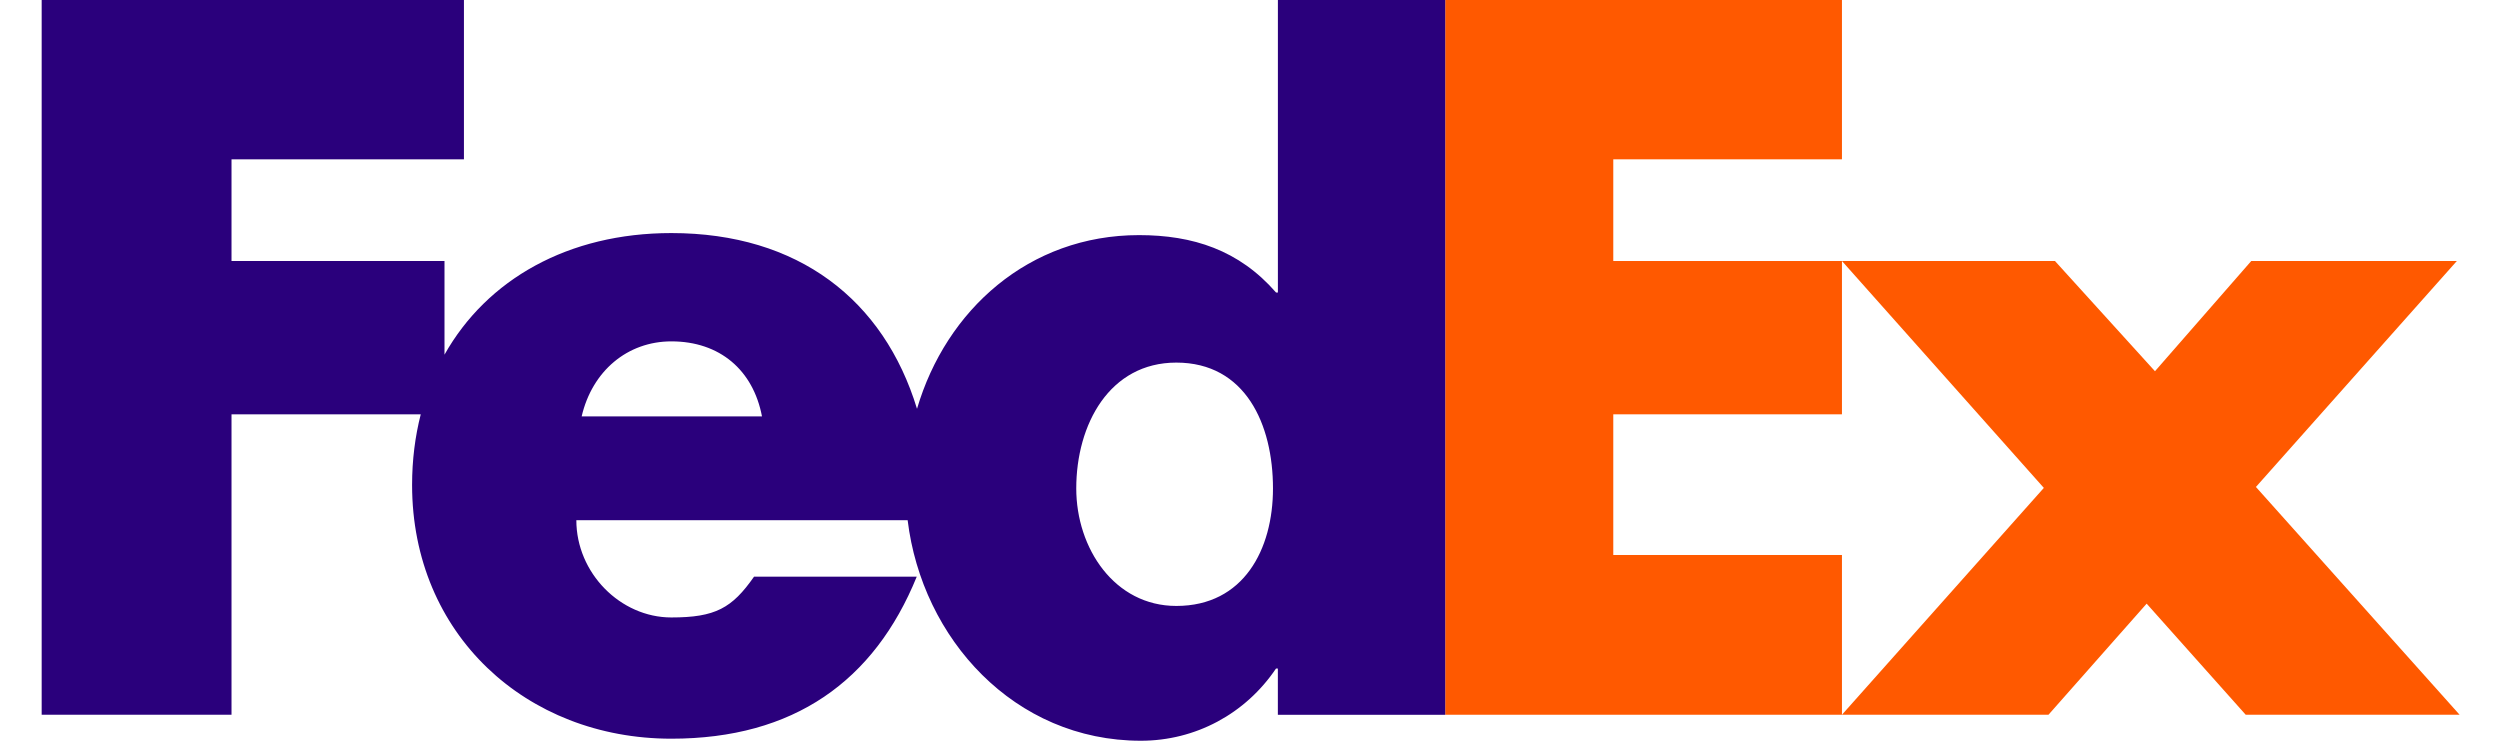
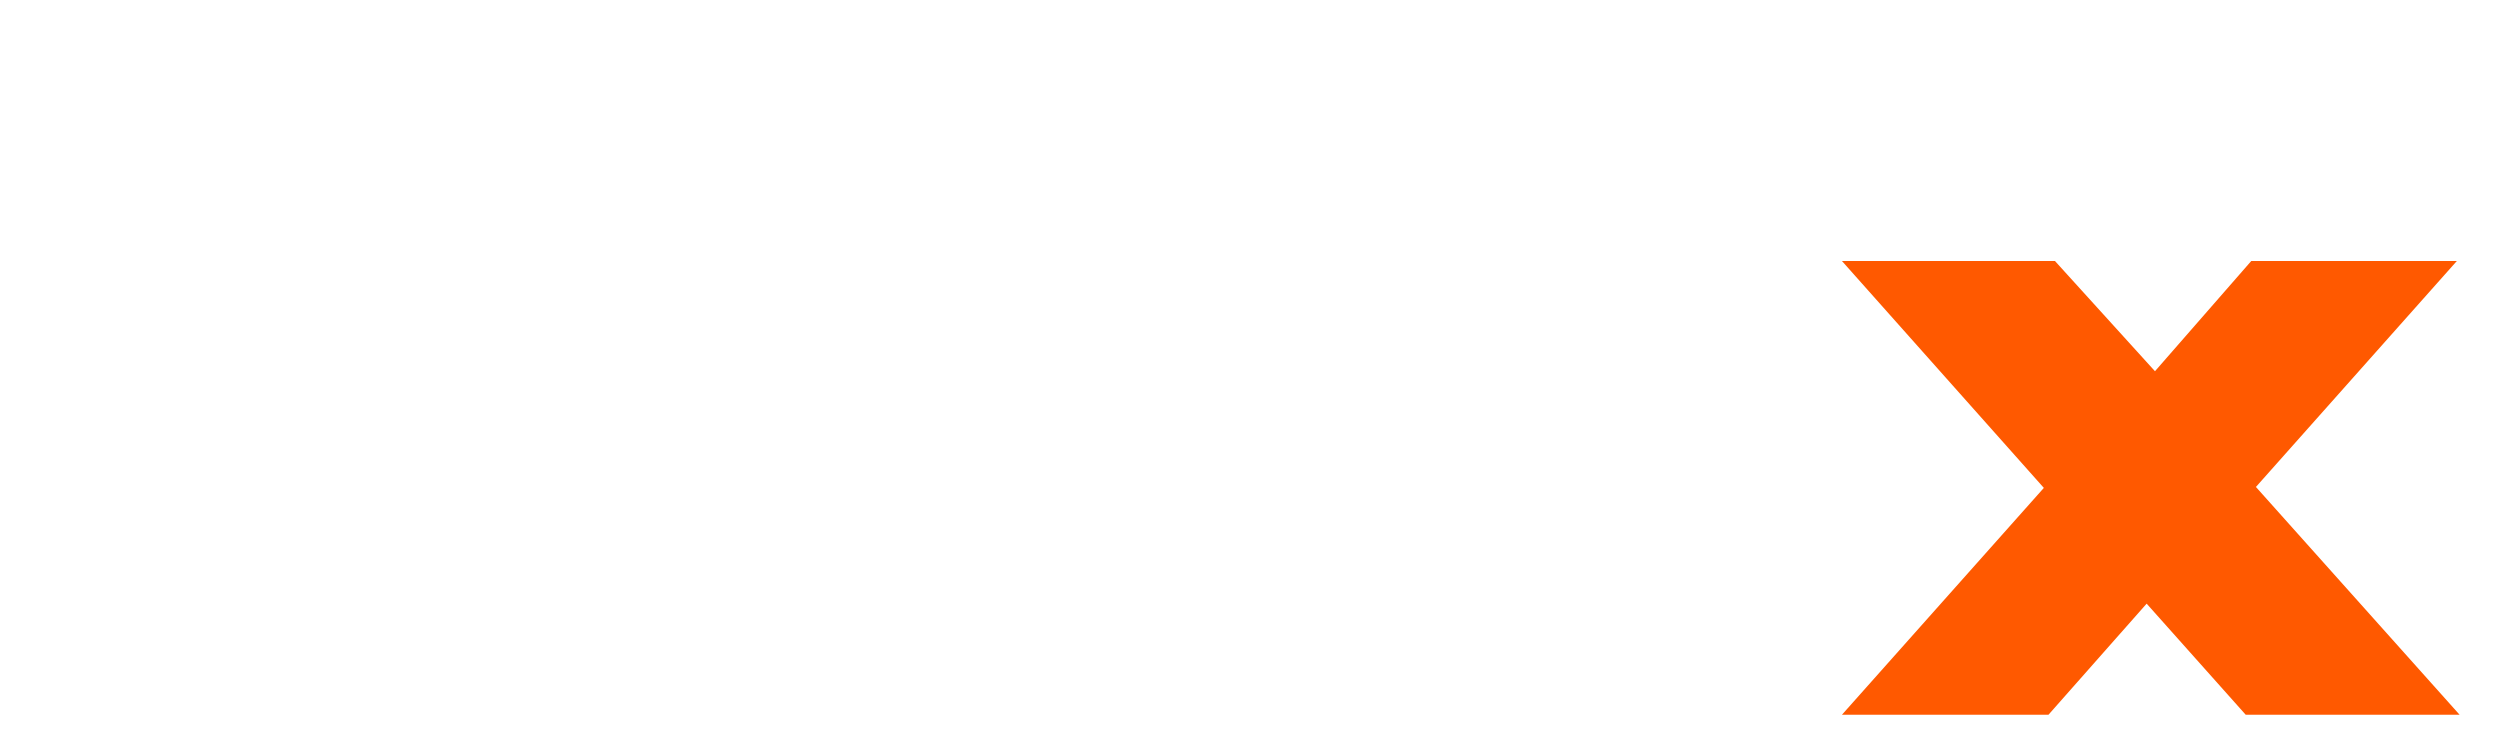
<svg xmlns="http://www.w3.org/2000/svg" width="540" height="160" viewBox="0 0 540 160" fill="none">
  <path d="M443.871 56.377L465.473 80.185L486.27 56.377H530.679L487.279 105.182L531.274 154.385H485.073L463.674 130.389L442.471 154.385H397.859L441.47 105.385L397.859 56.377H443.871Z" fill="#FF5900" />
-   <path d="M397.861 56.378V89.492H348.469V119.878H397.861V154.385H312.17V0H397.861V34.413H348.469V56.378H397.861Z" fill="#FF5900" />
-   <path d="M276.025 0V63.182H275.626C267.617 53.984 257.621 50.785 246.022 50.785C222.258 50.785 204.356 66.947 198.074 88.302C190.9 64.77 172.417 50.342 145.011 50.342C122.756 50.342 105.18 60.331 96.011 76.609V56.378H50.007V34.413H100.211V0H9V154.385H50.007V89.492H90.882C89.664 94.258 89.011 99.364 89.011 104.754C89.011 136.954 113.616 159.558 145.011 159.558C171.416 159.558 188.818 147.161 198.016 124.565H162.87C158.119 131.361 154.514 133.371 145.011 133.371C133.993 133.371 124.49 123.759 124.49 112.363H196.05C199.155 137.941 219.081 160 246.421 160C258.216 160 269.017 154.197 275.618 144.404H276.017V154.4H312.164V0H276.025ZM125.636 89.949C127.914 80.141 135.523 73.736 145.018 73.736C155.471 73.736 162.689 79.946 164.59 89.949C165.388 89.949 125.636 89.949 125.636 89.949ZM254.081 130.883C240.756 130.883 232.472 118.464 232.472 105.501C232.472 91.646 239.675 78.321 254.081 78.321C269.017 78.321 274.965 91.646 274.965 105.501C274.965 118.638 268.662 130.883 254.081 130.883Z" fill="#2A007C" />
</svg>